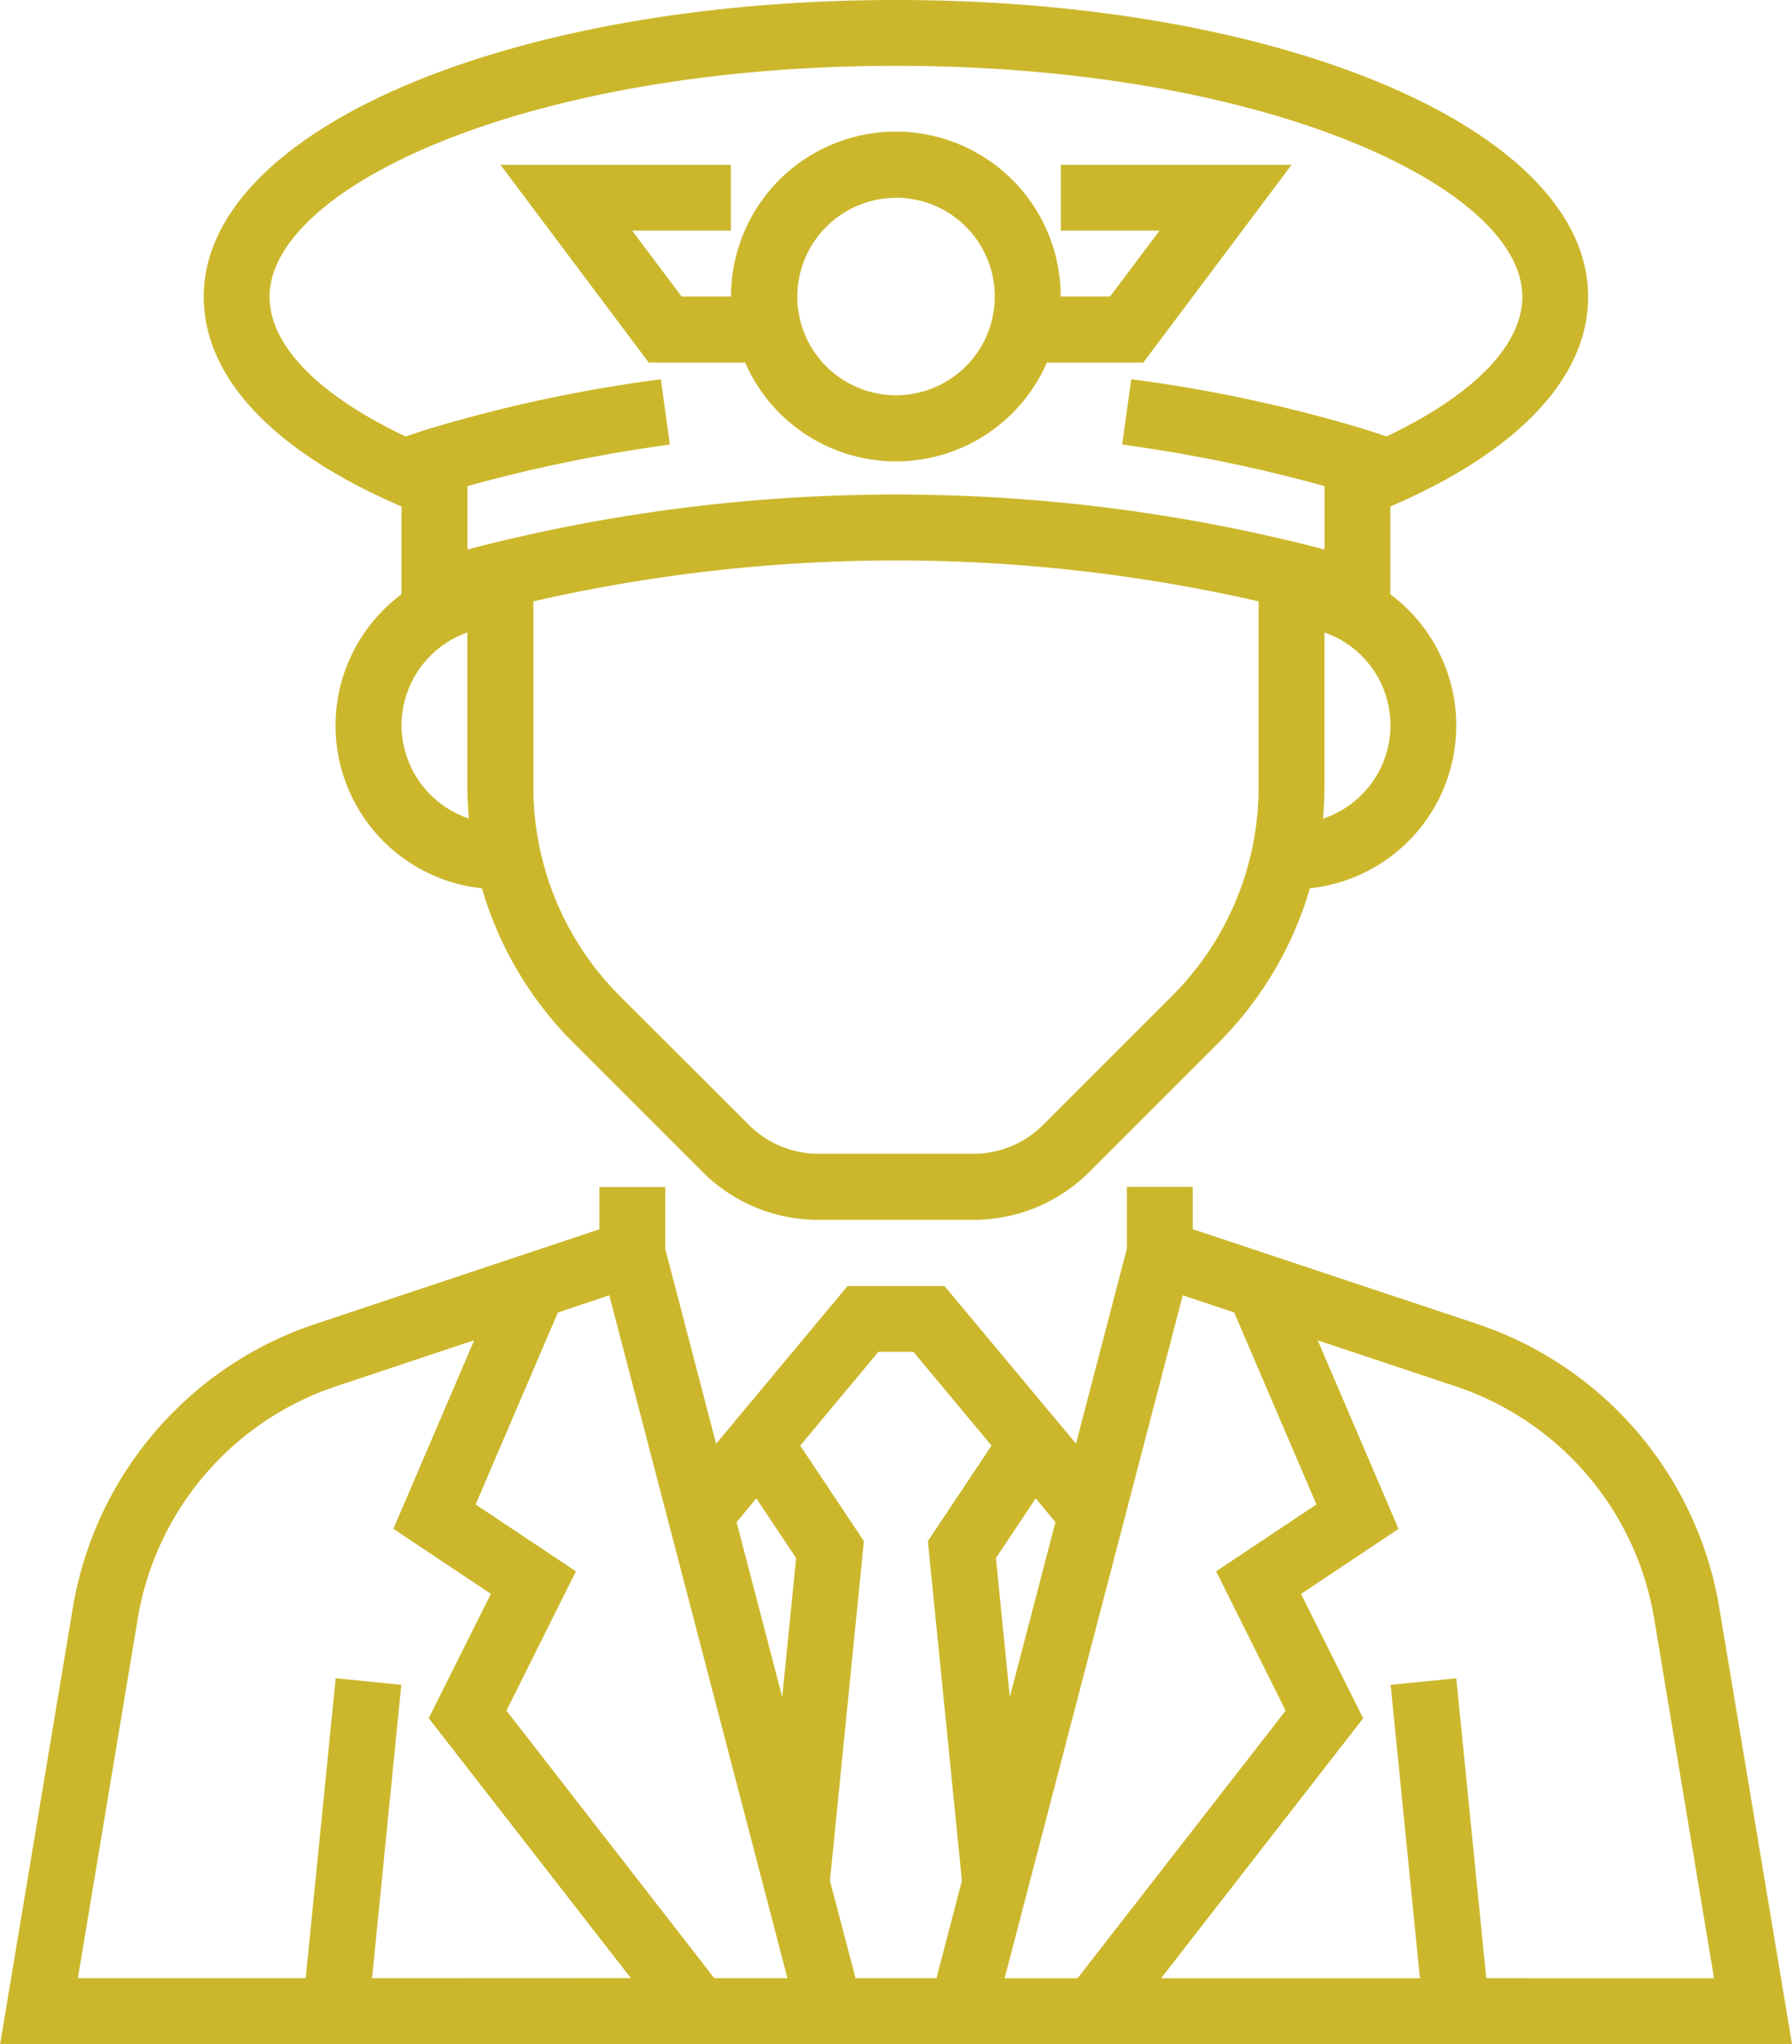
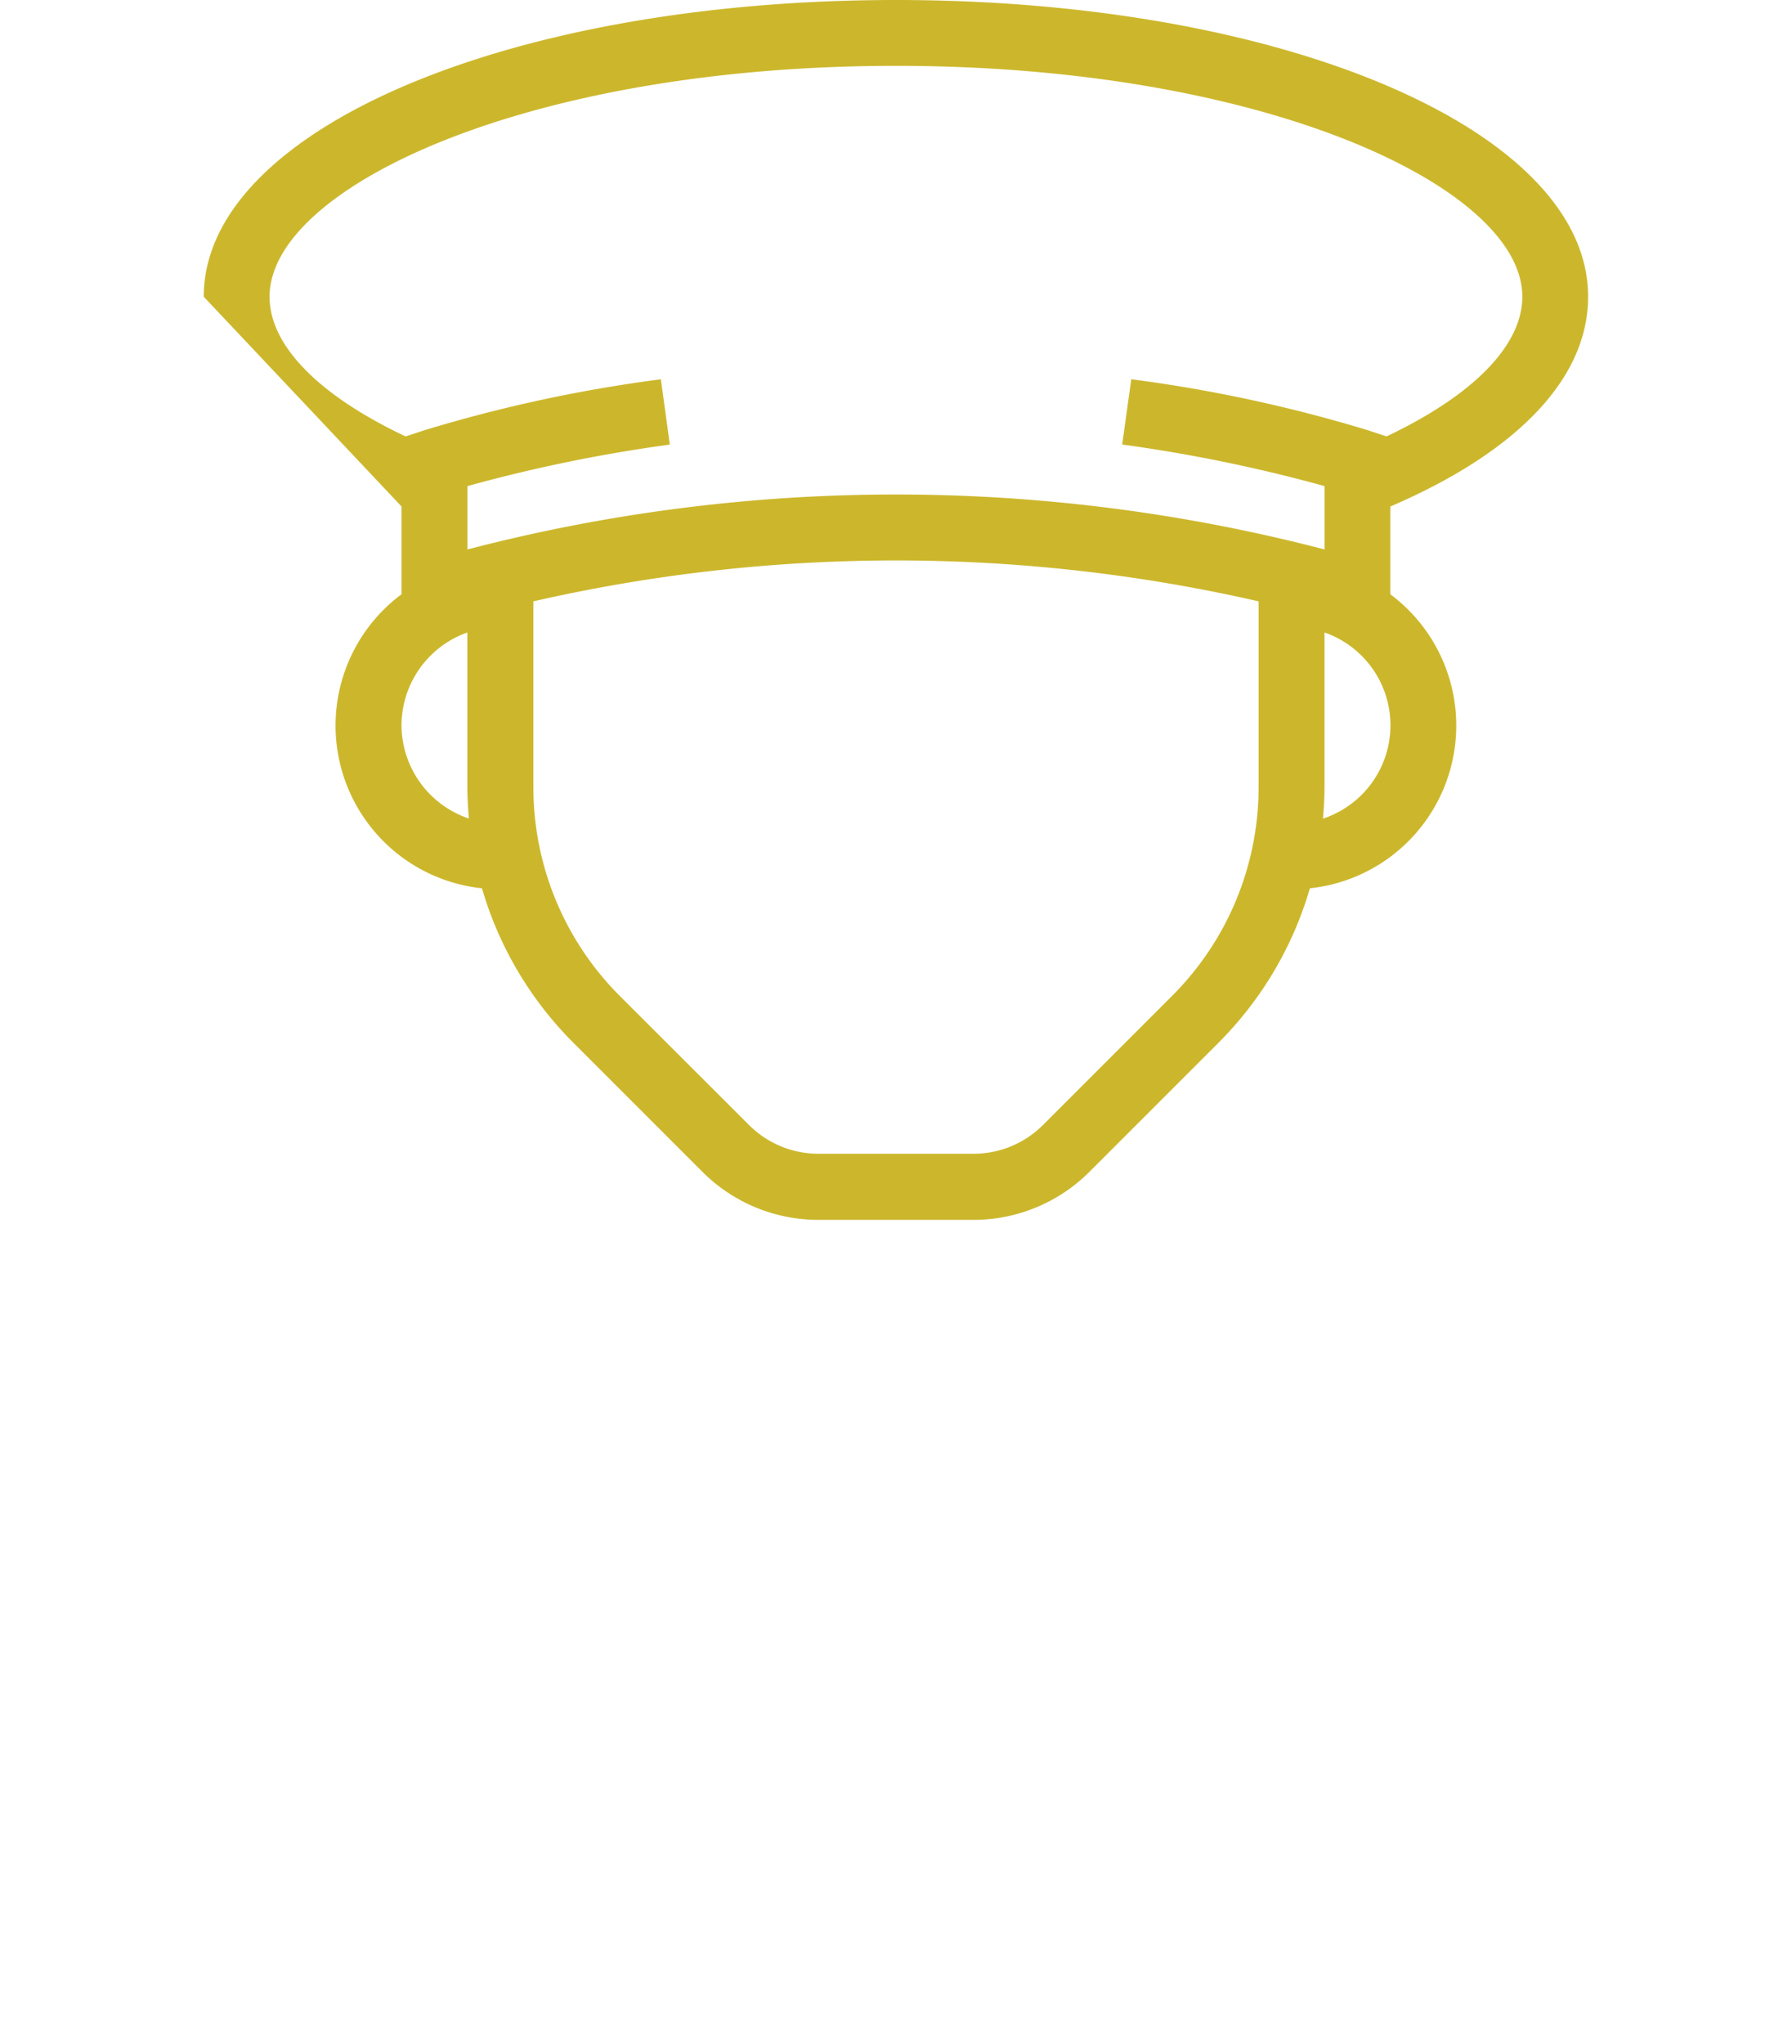
<svg xmlns="http://www.w3.org/2000/svg" width="49" height="55.885" viewBox="0 0 49 55.885">
  <defs>
    <style>.a{fill:#ccb72c;}</style>
  </defs>
  <g transform="translate(-30.552 6)">
    <g transform="translate(30.552 -6)">
      <g transform="translate(0)">
-         <path class="a" d="M77.566,299.506a9.9,9.9,0,0,0-6.645-7.776l-7.756-2.585v-1.153h-1.8v1.687l-1.391,5.331L56.377,290.7H53.728l-3.595,4.314-1.391-5.331v-1.687h-1.8v1.153l-7.755,2.585a9.9,9.9,0,0,0-6.645,7.776l-1.988,11.922h49ZM40.725,309.625l.8-8.022-1.794-.179-.82,8.2H32.681l1.636-9.823a8.1,8.1,0,0,1,5.437-6.363l3.764-1.255-2.209,5.155,2.666,1.778-1.7,3.4,5.527,7.106Zm9.36,0L44.4,302.31l1.9-3.81-2.742-1.828,2.249-5.248,1.406-.469,4.871,18.67Zm1.856-7.687-1.248-4.783.54-.648,1.088,1.632Zm4.913,5.021-.695,2.666H53.946l-.7-2.666.928-9.283-1.741-2.612,2.138-2.564h.957l2.136,2.564-1.741,2.612Zm2.018-10.452.54.648-1.248,4.783-.38-3.8Zm-.85,13.118,4.871-18.67,1.406.469,2.249,5.248L63.806,298.5l1.9,3.81-5.69,7.316h-2Zm13.17,0-.82-8.2-1.794.179.8,8.022H62.3l5.527-7.107-1.7-3.4,2.666-1.778-2.209-5.155,3.764,1.255a8.1,8.1,0,0,1,5.437,6.363l1.636,9.823Z" transform="translate(-30.552 -255.543)" />
-         <path class="a" d="M85.408,13.846v2.4a4.474,4.474,0,0,0,2.2,8.039,9.854,9.854,0,0,0,2.506,4.229l3.514,3.514a4.479,4.479,0,0,0,3.187,1.321h4.224a4.479,4.479,0,0,0,3.187-1.321l3.514-3.514a9.868,9.868,0,0,0,2.506-4.229,4.474,4.474,0,0,0,2.2-8.038v-2.4c3.481-1.494,5.408-3.512,5.408-5.735C117.858,3.563,109.543,0,98.929,0S80,3.563,80,8.112C80,10.334,81.927,12.353,85.408,13.846Zm0,5.983a2.7,2.7,0,0,1,1.8-2.538V21.5c0,.295.017.587.042.877A2.7,2.7,0,0,1,85.408,19.829ZM108.844,21.5a8.063,8.063,0,0,1-2.376,5.736l-3.514,3.514a2.686,2.686,0,0,1-1.913.792H96.817a2.685,2.685,0,0,1-1.913-.792L91.39,27.241A8.063,8.063,0,0,1,89.014,21.5V16.44a44.52,44.52,0,0,1,19.83,0Zm1.76.876c.025-.289.042-.581.042-.876V17.291a2.687,2.687,0,0,1-.042,5.089ZM98.929,1.8c10.093,0,17.126,3.325,17.126,6.31,0,1.333-1.339,2.694-3.713,3.821l-.51-.169a39.85,39.85,0,0,0-6.47-1.394l-.248,1.785a42.106,42.106,0,0,1,5.533,1.136v1.732a46.456,46.456,0,0,0-23.436,0V13.289a42.015,42.015,0,0,1,5.533-1.135L92.5,10.369a39.821,39.821,0,0,0-6.47,1.394l-.51.169C83.141,10.806,81.8,9.445,81.8,8.112,81.8,5.127,88.836,1.8,98.929,1.8Z" transform="translate(-74.429)" />
-         <path class="a" d="M158.692,38.3a4.5,4.5,0,0,0,8.249,0h2.636l4.056-5.408h-6.31v1.8h2.7l-1.352,1.8h-1.352a4.507,4.507,0,1,0-9.014,0h-1.352l-1.352-1.8h2.7v-1.8H152l4.056,5.408Zm4.125-4.507a2.7,2.7,0,1,1-2.7,2.7A2.707,2.707,0,0,1,162.817,33.795Z" transform="translate(-138.316 -28.387)" />
+         <path class="a" d="M85.408,13.846v2.4a4.474,4.474,0,0,0,2.2,8.039,9.854,9.854,0,0,0,2.506,4.229l3.514,3.514a4.479,4.479,0,0,0,3.187,1.321h4.224a4.479,4.479,0,0,0,3.187-1.321l3.514-3.514a9.868,9.868,0,0,0,2.506-4.229,4.474,4.474,0,0,0,2.2-8.038v-2.4c3.481-1.494,5.408-3.512,5.408-5.735C117.858,3.563,109.543,0,98.929,0S80,3.563,80,8.112Zm0,5.983a2.7,2.7,0,0,1,1.8-2.538V21.5c0,.295.017.587.042.877A2.7,2.7,0,0,1,85.408,19.829ZM108.844,21.5a8.063,8.063,0,0,1-2.376,5.736l-3.514,3.514a2.686,2.686,0,0,1-1.913.792H96.817a2.685,2.685,0,0,1-1.913-.792L91.39,27.241A8.063,8.063,0,0,1,89.014,21.5V16.44a44.52,44.52,0,0,1,19.83,0Zm1.76.876c.025-.289.042-.581.042-.876V17.291a2.687,2.687,0,0,1-.042,5.089ZM98.929,1.8c10.093,0,17.126,3.325,17.126,6.31,0,1.333-1.339,2.694-3.713,3.821l-.51-.169a39.85,39.85,0,0,0-6.47-1.394l-.248,1.785a42.106,42.106,0,0,1,5.533,1.136v1.732a46.456,46.456,0,0,0-23.436,0V13.289a42.015,42.015,0,0,1,5.533-1.135L92.5,10.369a39.821,39.821,0,0,0-6.47,1.394l-.51.169C83.141,10.806,81.8,9.445,81.8,8.112,81.8,5.127,88.836,1.8,98.929,1.8Z" transform="translate(-74.429)" />
      </g>
    </g>
  </g>
</svg>